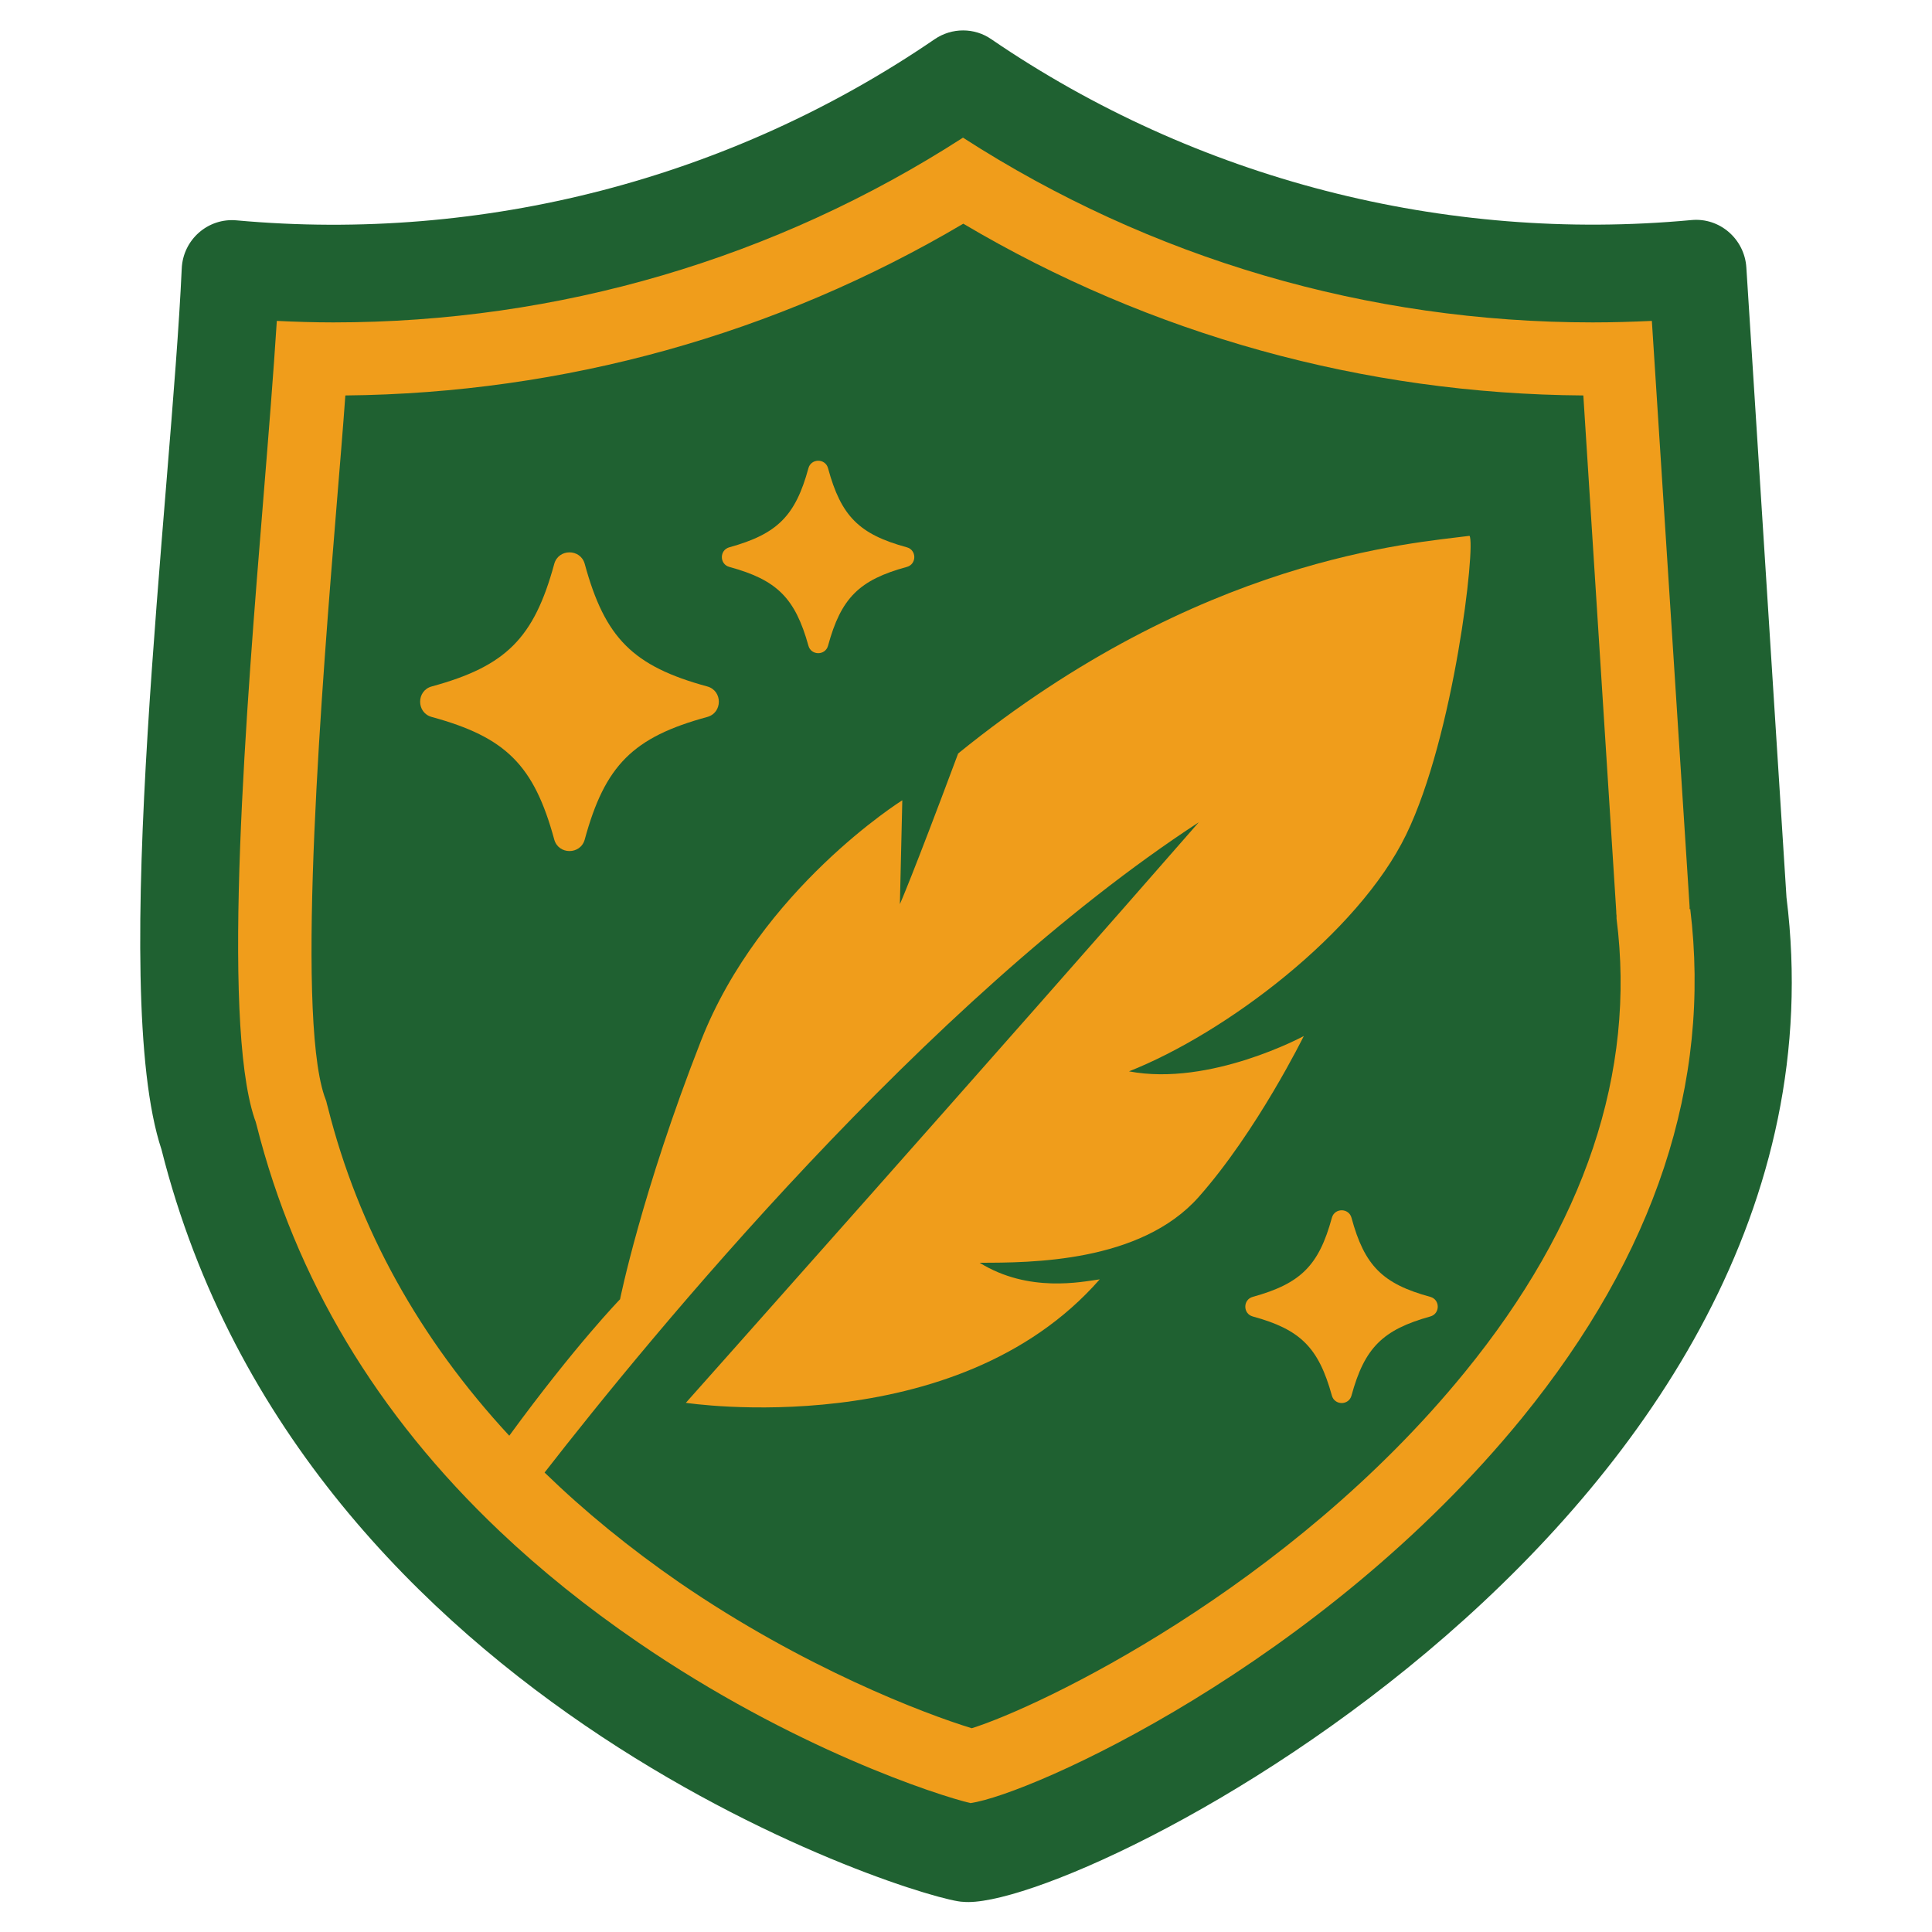
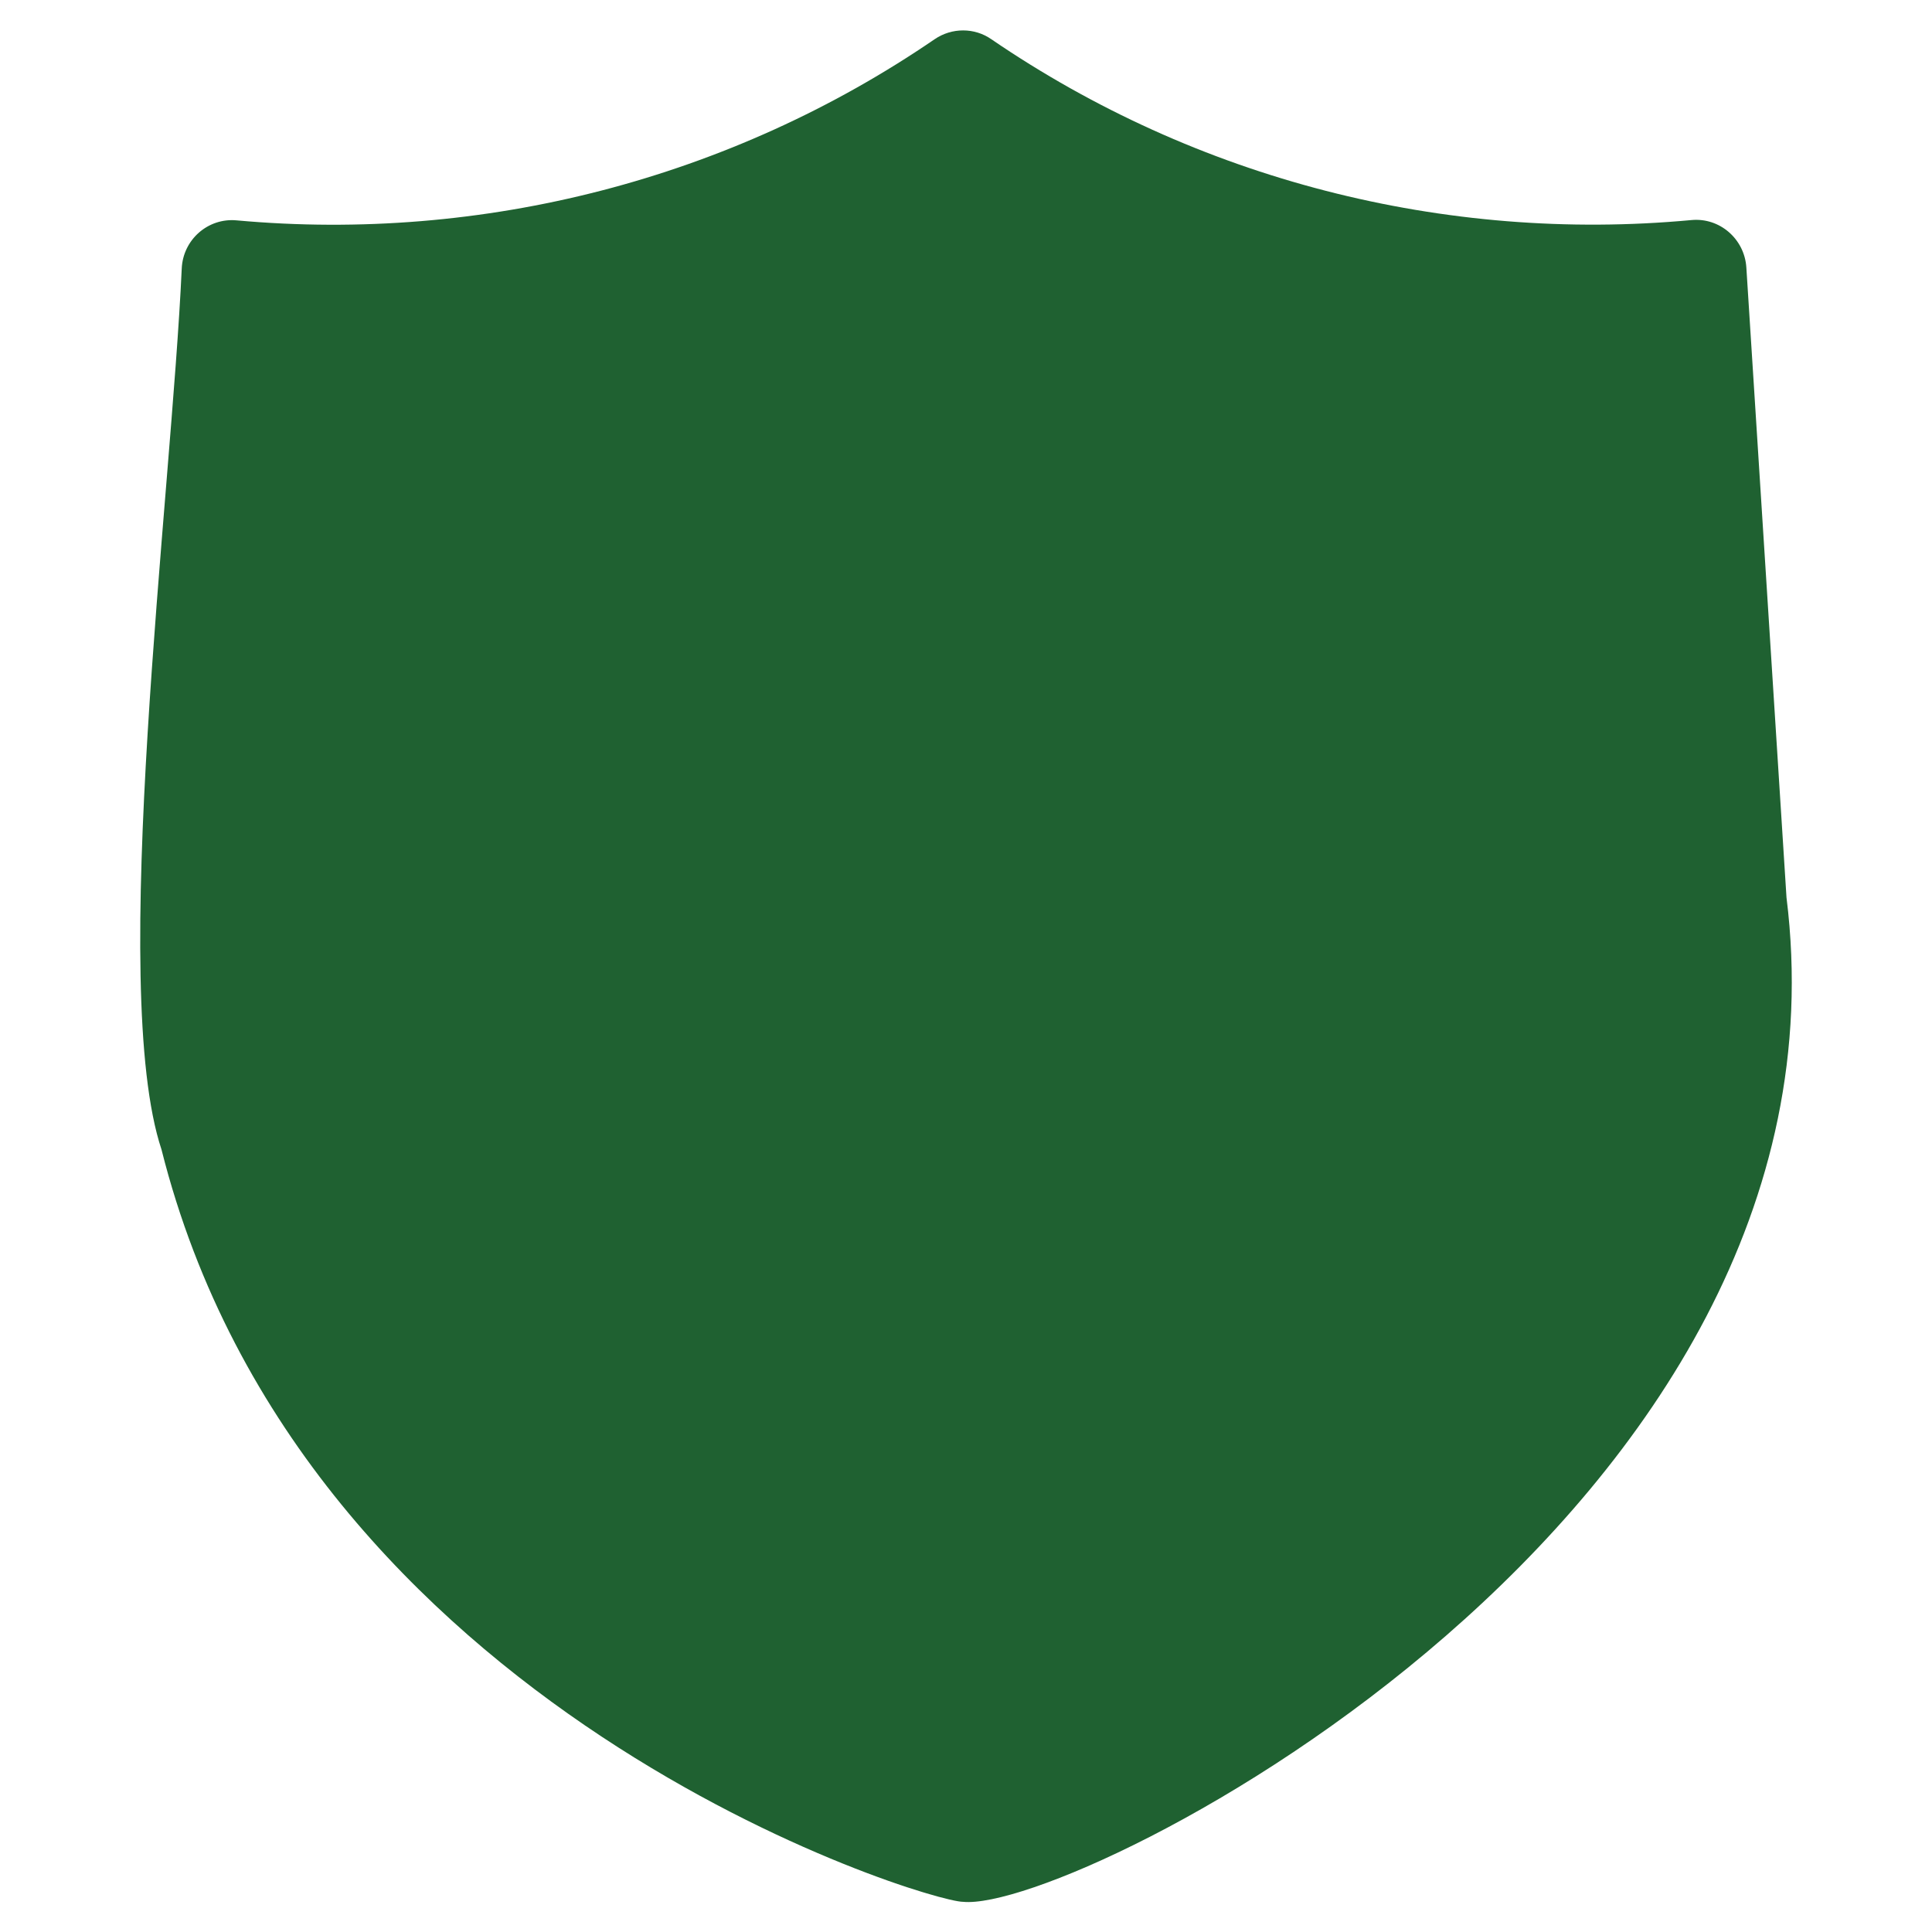
<svg xmlns="http://www.w3.org/2000/svg" id="Layer_1" data-name="Layer 1" width="64" height="64" viewBox="0 0 64 64">
  <defs>
    <style>
      .cls-1 {
        isolation: isolate;
      }

      .cls-2 {
        fill: #f09d1b;
      }

      .cls-3 {
        fill: #1f6131;
      }
    </style>
  </defs>
  <g class="cls-1">
    <path class="cls-3" d="M59.18,29.73l-1.33-20.87c-.06-.94-.88-1.66-1.82-1.57-8.18.76-16.4-1.35-23.19-5.99-.56-.39-1.31-.39-1.88,0-6.77,4.63-14.96,6.74-23.12,6-.95-.09-1.78.64-1.82,1.6-.34,7.51-2.45,23.82-.67,29.18,4.69,18.64,25.35,24.92,26.55,24.92,3.75.38,29.83-12.8,27.28-33.27Z" />
  </g>
  <g>
-     <path class="cls-2" d="M55.97,30.13v-.1s-1.25-19.4-1.25-19.4c-.65.03-1.31.05-1.96.05,0,0,0,0,0,0-7.45,0-14.64-2.11-20.86-6.12-6.22,4.01-13.4,6.12-20.86,6.12h0c-.62,0-1.25-.02-1.87-.05-.11,1.72-.27,3.72-.44,5.81-.56,6.88-1.41,17.27-.3,20.61l.04.11.03.11c1.28,5.08,3.98,9.59,8.05,13.45h0s0,0,0,0c1.37,1.3,2.9,2.53,4.58,3.68,5.13,3.52,9.95,5.08,11.02,5.33,2.01-.29,11.6-4.58,18.27-12.76,4.41-5.42,6.28-11.09,5.57-16.87ZM48.52,45.46c-5.84,7.17-14.09,11.09-16.33,11.79-1.57-.48-5.57-2-9.69-4.83-1.65-1.14-3.13-2.35-4.46-3.64,3.5-4.5,12.63-15.64,21.67-21.54-6.37,7.3-16.99,19.23-16.99,19.23,0,0,8.93,1.37,13.71-4.09-.59.08-2.35.46-3.98-.55,1.68,0,5.33,0,7.26-2.18,1.93-2.18,3.48-5.33,3.48-5.33,0,0-3.1,1.68-5.79,1.17,3.19-1.26,7.59-4.57,9.18-7.84s2.31-9.6,2.1-9.9c-1.89.25-8.93.71-16.94,7.21-1.55,4.15-1.93,4.99-1.93,4.99l.08-3.44s-4.7,2.94-6.67,7.97c-1.97,5.03-2.68,8.56-2.68,8.56,0,0-1.47,1.51-3.67,4.52-2.98-3.22-5-6.86-6.01-10.88l-.03-.11c-.01-.06-.03-.12-.05-.17l-.04-.11c-.95-2.88-.06-13.79.42-19.66.1-1.23.2-2.41.28-3.53,7.25-.07,14.28-2.03,20.47-5.69,6.21,3.68,13.27,5.64,20.54,5.69l1.09,17.08s0,.1.01.15v.1c.65,5.09-1.05,10.15-5.03,15.03Z" />
-     <path class="cls-2" d="M23.43,22.74c-2.46-.67-3.39-1.6-4.06-4.06-.14-.51-.87-.51-1.01,0-.67,2.46-1.6,3.39-4.06,4.06-.51.14-.51.87,0,1.01,2.46.67,3.39,1.6,4.06,4.06.14.51.87.51,1.01,0,.67-2.46,1.6-3.39,4.06-4.06.51-.14.51-.87,0-1.01Z" />
-     <path class="cls-2" d="M30.04,18.13c-1.58-.43-2.18-1.03-2.61-2.62-.09-.33-.56-.33-.65,0-.43,1.58-1.03,2.18-2.62,2.62-.33.09-.33.56,0,.65,1.58.43,2.18,1.03,2.62,2.61.09.33.56.33.65,0,.43-1.58,1.03-2.18,2.61-2.61.33-.09.33-.56,0-.65Z" />
-     <path class="cls-2" d="M47.38,42.96c-1.58-.43-2.18-1.03-2.61-2.62-.09-.33-.56-.33-.65,0-.43,1.58-1.03,2.18-2.62,2.62-.33.09-.33.56,0,.65,1.58.43,2.18,1.03,2.62,2.62.09.33.56.33.65,0,.43-1.58,1.03-2.18,2.61-2.62.33-.09.33-.56,0-.65Z" />
+     <path class="cls-2" d="M30.04,18.13Z" />
  </g>
</svg>